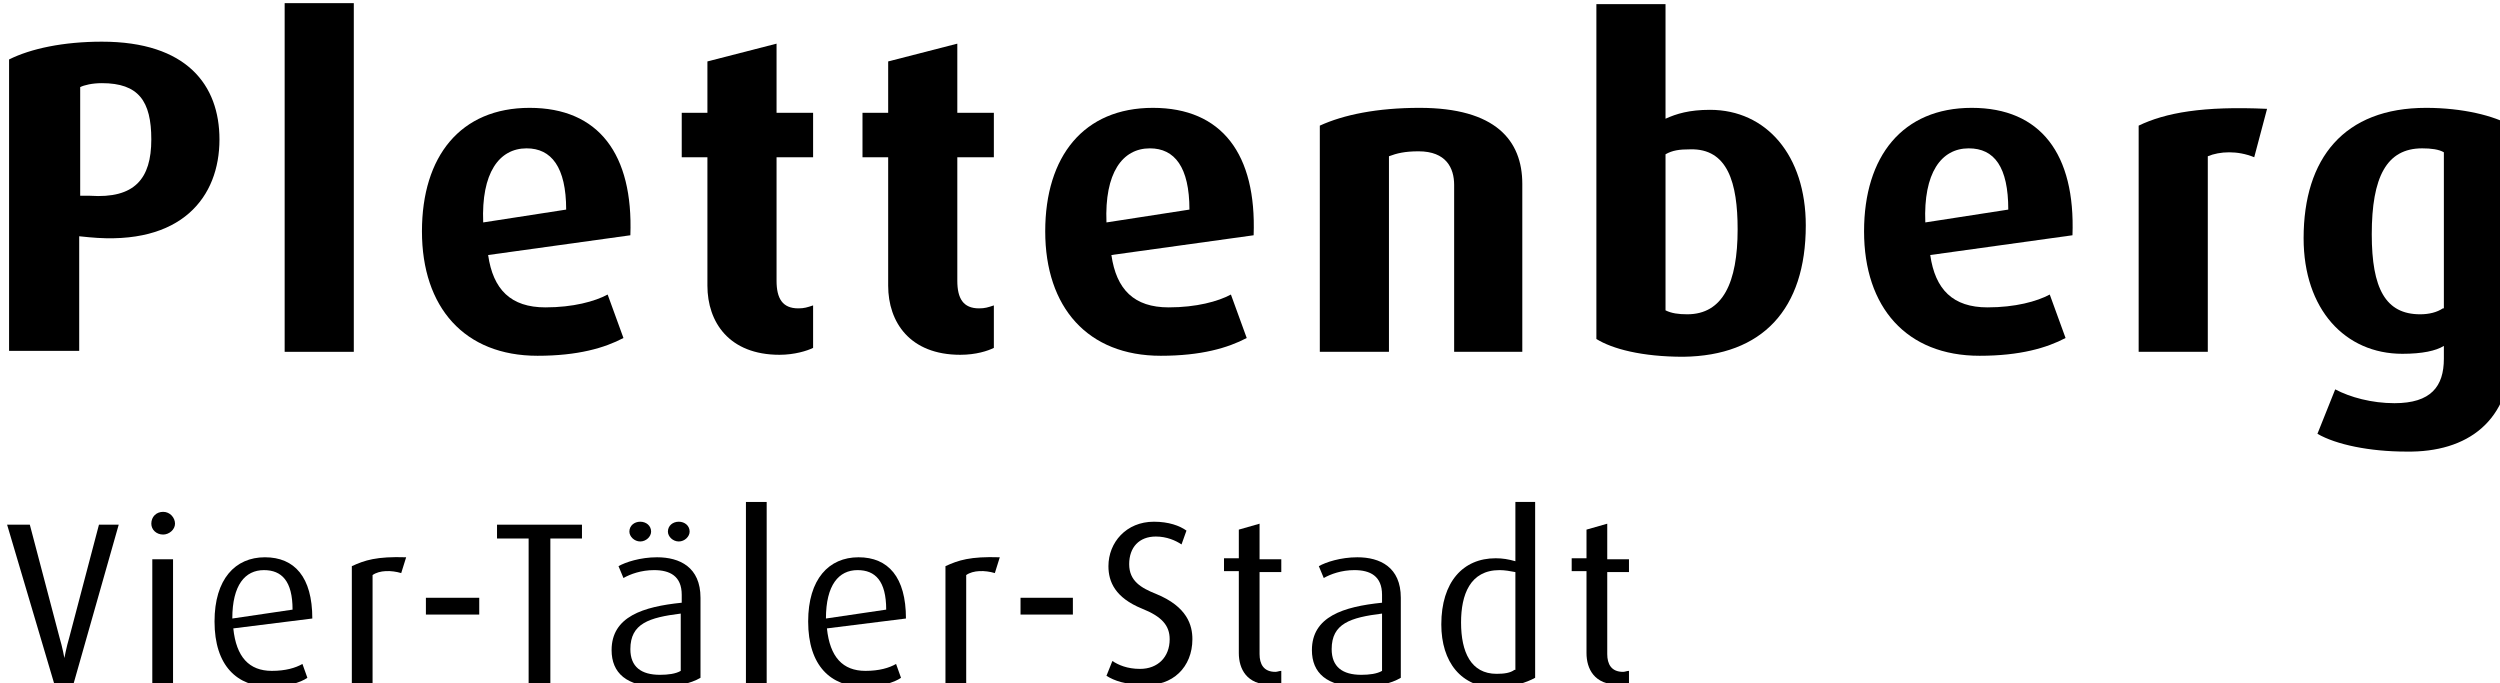
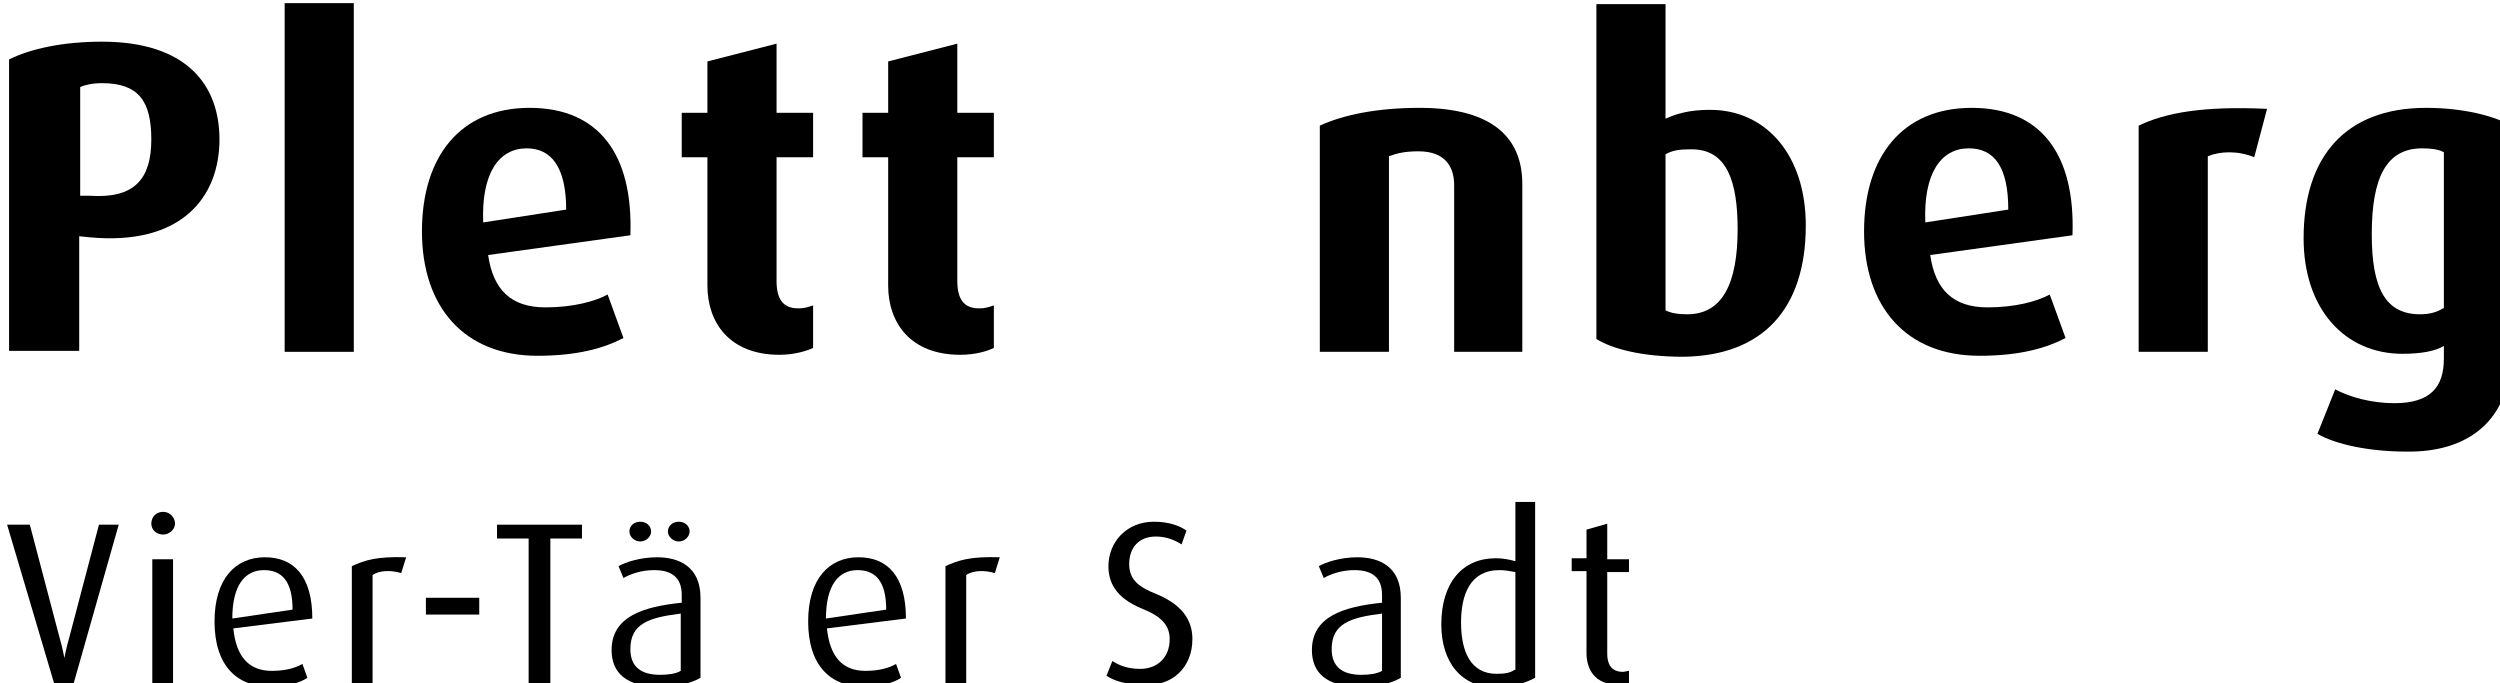
<svg xmlns="http://www.w3.org/2000/svg" xmlns:ns1="http://sodipodi.sourceforge.net/DTD/sodipodi-0.dtd" xmlns:ns2="http://www.inkscape.org/namespaces/inkscape" ns1:docname="Plettenberg-Text.svg" ns2:version="1.0 (4035a4fb49, 2020-05-01)" id="svg2174" version="1.1" viewBox="0 0 67.072 18.336" height="18.336mm" width="67.072mm">
  <defs id="defs2168" />
  <ns1:namedview ns2:window-maximized="0" ns2:window-y="47" ns2:window-x="2292" ns2:window-height="1208" ns2:window-width="1424" showgrid="false" ns2:document-rotation="0" ns2:current-layer="layer1" ns2:document-units="mm" ns2:cy="11.56798" ns2:cx="107.81448" ns2:zoom="2.8" ns2:pageshadow="2" ns2:pageopacity="0.0" borderopacity="1.0" bordercolor="#666666" pagecolor="#ffffff" id="base" />
  <g transform="translate(-109.339,-36.945)" id="layer1" ns2:groupmode="layer" ns2:label="Layer 1">
    <g transform="matrix(0.265,0,0,0.265,-11.39,-16.845)" id="g425">
      <g id="g389">
        <path d="m 477.8,217.1 c 0,-5.5 -3.3,-9.9 -11.9,-9.9 -3.9,0 -7.2,0.7 -9.4,1.8 v 29.5 h 7.1 v -11.6 l 1,0.1 c 9.4,0.9 13.2,-4.1 13.2,-9.9 z m -6.9,0 c 0,4 -1.7,6 -6.2,5.7 h -1 v -11 c 0.4,-0.2 1.2,-0.4 2.2,-0.4 3.7,0 5,1.8 5,5.7 z" id="path367" />
        <polygon points="484.4,203.3 484.4,238.6 491.4,238.6 491.4,203.3 " id="polygon369" />
        <path d="m 519.4,226.8 c 0.3,-8.2 -3.2,-12.9 -10.2,-12.9 -7,0 -10.9,4.9 -10.9,12.5 0,7.7 4.3,12.6 11.7,12.6 4.1,0 6.8,-0.8 8.7,-1.8 l -1.6,-4.4 c -1.3,0.7 -3.5,1.3 -6.3,1.3 -3.5,0 -5.3,-1.8 -5.8,-5.3 z m -6.5,-2.6 -8.4,1.3 c -0.2,-5 1.6,-7.5 4.4,-7.5 2.5,0 4,1.9 4,6.2 z" id="path371" />
        <path d="m 537.9,238.2 v -4.3 c -0.6,0.2 -0.9,0.3 -1.5,0.3 -1.6,0 -2.2,-1 -2.2,-2.8 v -12.5 h 3.7 v -4.5 h -3.7 v -7 l -7,1.8 v 5.2 h -2.6 v 4.5 h 2.6 v 13 c 0,3.7 2.2,7 7.3,7 1.5,0 2.8,-0.4 3.4,-0.7 z" id="path373" />
        <path d="m 556.2,238.2 v -4.3 c -0.6,0.2 -0.9,0.3 -1.5,0.3 -1.6,0 -2.2,-1 -2.2,-2.8 v -12.5 h 3.7 v -4.5 h -3.7 v -7 l -7,1.8 v 5.2 h -2.6 v 4.5 h 2.6 v 13 c 0,3.7 2.2,7 7.3,7 1.6,0 2.8,-0.4 3.4,-0.7 z" id="path375" />
-         <path d="m 582.5,226.8 c 0.3,-8.2 -3.2,-12.9 -10.2,-12.9 -7,0 -10.9,4.9 -10.9,12.5 0,7.7 4.3,12.6 11.7,12.6 4.1,0 6.8,-0.8 8.7,-1.8 l -1.6,-4.4 c -1.3,0.7 -3.5,1.3 -6.3,1.3 -3.5,0 -5.3,-1.8 -5.8,-5.3 z m -6.5,-2.6 -8.4,1.3 c -0.2,-5 1.6,-7.5 4.4,-7.5 2.5,0 4,1.9 4,6.2 z" id="path377" />
        <path d="m 609.7,238.6 v -17 c 0,-4.4 -2.7,-7.7 -10.4,-7.7 -4.3,0 -7.7,0.7 -10.1,1.8 v 22.9 h 7 v -19.8 c 0.8,-0.3 1.6,-0.5 3,-0.5 2.8,0 3.6,1.7 3.6,3.4 v 16.9 z" id="path379" />
        <path d="m 638.4,225.8 c 0,-7.1 -4,-11.7 -9.7,-11.7 -2.1,0 -3.4,0.4 -4.5,0.9 v -11.6 h -7 v 33.9 c 1.6,1 4.6,1.8 8.8,1.8 8,-0.1 12.4,-4.8 12.4,-13.3 z m -6.9,0.4 c 0,5.4 -1.5,8.6 -5.1,8.6 -0.9,0 -1.6,-0.1 -2.2,-0.4 v -15.8 c 0.7,-0.4 1.4,-0.5 2.5,-0.5 3.8,-0.1 4.8,3.4 4.8,8.1 z" id="path381" />
        <path d="m 665.4,226.8 c 0.3,-8.2 -3.2,-12.9 -10.2,-12.9 -7,0 -10.9,4.9 -10.9,12.5 0,7.7 4.3,12.6 11.7,12.6 4.1,0 6.8,-0.8 8.7,-1.8 l -1.6,-4.4 c -1.3,0.7 -3.5,1.3 -6.3,1.3 -3.5,0 -5.3,-1.8 -5.8,-5.3 z m -6.5,-2.6 -8.4,1.3 c -0.2,-5 1.6,-7.5 4.4,-7.5 2.6,0 4,1.9 4,6.2 z" id="path383" />
        <path d="m 685.1,214 c -6.5,-0.3 -10.3,0.4 -13,1.7 v 22.9 h 7 v -19.8 c 1.2,-0.5 3,-0.6 4.7,0.1 z" id="path385" />
        <path d="m 709.8,238.7 v -23 c -1.7,-1 -4.9,-1.8 -8.6,-1.8 -8.3,0 -12.4,5.1 -12.4,13.2 0,7.2 4.2,11.7 10,11.7 2,0 3.4,-0.3 4.2,-0.8 v 1.3 c 0,2.8 -1.3,4.5 -5,4.5 -2.3,0 -4.5,-0.6 -6,-1.4 l -1.8,4.5 c 1.9,1.1 5.3,1.8 9,1.8 6.2,0.1 10.6,-3.1 10.6,-10 z m -6.9,-4.5 c -0.6,0.4 -1.4,0.6 -2.3,0.6 -3.5,0 -4.9,-2.6 -4.9,-8.1 0,-5.8 1.5,-8.7 5.1,-8.7 0.9,0 1.7,0.1 2.2,0.4 v 15.8 z" id="path387" />
      </g>
      <g id="g423">
        <path d="m 467.6,256.1 h -2 l -3,11.4 c -0.3,1 -0.5,2.1 -0.5,2.1 v 0 c 0,0 -0.2,-1.1 -0.5,-2.1 l -3,-11.4 h -2.3 l 4.8,16.2 h 1.9 z" id="path391" />
        <path d="m 473.3,256 c 0,-0.6 -0.5,-1.2 -1.2,-1.2 -0.7,0 -1.2,0.5 -1.2,1.2 0,0.6 0.5,1.1 1.2,1.1 0.6,0 1.2,-0.5 1.2,-1.1 z m -0.2,16.3 V 259.6 H 471 v 12.7 z" id="path393" />
        <path d="m 487.2,265.6 c 0,-4.2 -1.8,-6.2 -4.8,-6.2 -3,0 -5.1,2.2 -5.1,6.5 0,4.5 2.3,6.6 5.6,6.6 1.7,0 3.1,-0.4 3.8,-0.9 l -0.5,-1.4 c -0.7,0.4 -1.7,0.7 -3.1,0.7 -2.3,0 -3.6,-1.4 -3.9,-4.3 z m -2,-0.9 -6.1,0.9 c 0,-3.4 1.3,-4.9 3.2,-4.9 1.8,0 2.9,1.1 2.9,4 z" id="path395" />
        <path d="m 496.7,259.4 c -3,-0.1 -4.2,0.3 -5.5,0.9 v 12 h 2.1 v -11.1 c 0.7,-0.5 1.9,-0.5 2.9,-0.2 z" id="path397" />
        <polygon points="498.7,263.5 498.7,265.2 504.1,265.2 504.1,263.5 " id="polygon399" />
        <polygon points="511.3,272.3 511.3,257.5 514.5,257.5 514.5,256.1 505.9,256.1 505.9,257.5 509.1,257.5 509.1,272.3 " id="polygon401" />
        <path d="m 525.4,256.8 c 0,-0.6 -0.5,-1 -1.1,-1 -0.6,0 -1.1,0.4 -1.1,1 0,0.5 0.5,1 1.1,1 0.6,0 1.1,-0.5 1.1,-1 z m -3.9,0 c 0,-0.6 -0.5,-1 -1.1,-1 -0.6,0 -1.1,0.4 -1.1,1 0,0.5 0.5,1 1.1,1 0.6,0 1.1,-0.5 1.1,-1 z m 5,14.8 v -8.1 c 0,-3.1 -2.1,-4.1 -4.4,-4.1 -1.7,0 -3.2,0.5 -3.9,0.9 l 0.5,1.2 c 0.7,-0.4 1.8,-0.8 3.1,-0.8 1.6,0 2.8,0.6 2.8,2.5 v 0.8 c -3.9,0.4 -7.1,1.4 -7.1,4.8 0,2.3 1.5,3.7 4.8,3.7 1.7,0 3.2,-0.3 4.2,-0.9 z m -2,-0.7 c -0.5,0.3 -1.3,0.4 -2.1,0.4 -1.9,0 -3,-0.8 -3,-2.6 0,-2.6 1.9,-3.2 5.1,-3.6 z" id="path403" />
-         <polygon points="531.1,253.8 531.1,272.3 533.2,272.3 533.2,253.8 " id="polygon405" />
        <path d="m 547.3,265.6 c 0,-4.2 -1.8,-6.2 -4.8,-6.2 -3,0 -5.1,2.2 -5.1,6.5 0,4.5 2.3,6.6 5.6,6.6 1.7,0 3.1,-0.4 3.8,-0.9 l -0.5,-1.4 c -0.7,0.4 -1.7,0.7 -3.1,0.7 -2.3,0 -3.6,-1.4 -3.9,-4.3 z m -2,-0.9 -6.1,0.9 c 0,-3.4 1.3,-4.9 3.2,-4.9 1.8,0 2.9,1.1 2.9,4 z" id="path407" />
        <path d="m 556.8,259.4 c -3,-0.1 -4.2,0.3 -5.5,0.9 v 12 h 2.1 v -11.1 c 0.7,-0.5 1.9,-0.5 2.9,-0.2 z" id="path409" />
-         <polygon points="558.9,263.5 558.9,265.2 564.2,265.2 564.2,263.5 " id="polygon411" />
        <path d="m 576.3,267.7 c 0,-1.4 -0.5,-3.3 -3.7,-4.6 -1.5,-0.6 -2.7,-1.3 -2.7,-3 0,-1.7 1,-2.8 2.7,-2.8 1.1,0 2,0.4 2.6,0.8 l 0.5,-1.4 c -0.7,-0.5 -1.8,-0.9 -3.3,-0.9 -2.8,0 -4.6,2.1 -4.6,4.5 0,1.6 0.7,3.2 3.4,4.3 2,0.8 2.8,1.7 2.8,3.1 0,1.8 -1.2,3 -3,3 -1.3,0 -2.2,-0.4 -2.8,-0.8 l -0.6,1.5 c 0.8,0.5 1.9,0.9 3.8,0.9 2.9,0.2 4.9,-1.8 4.9,-4.6 z" id="path413" />
-         <path d="m 585.3,272.2 v -1.3 c -0.2,0 -0.4,0.1 -0.6,0.1 -1.2,0 -1.6,-0.8 -1.6,-1.8 v -8.3 h 2.2 v -1.3 h -2.2 V 256 l -2.1,0.6 v 2.9 h -1.5 v 1.3 h 1.5 v 8.3 c 0,1.6 0.8,3.2 3.2,3.2 0.5,0.1 0.8,0 1.1,-0.1 z" id="path415" />
        <path d="m 597.4,271.6 v -8.1 c 0,-3.1 -2.1,-4.1 -4.4,-4.1 -1.7,0 -3.2,0.5 -3.9,0.9 l 0.5,1.2 c 0.7,-0.4 1.8,-0.8 3.1,-0.8 1.6,0 2.8,0.6 2.8,2.5 v 0.8 c -3.9,0.4 -7.1,1.4 -7.1,4.8 0,2.3 1.5,3.7 4.8,3.7 1.8,0 3.2,-0.3 4.2,-0.9 z m -1.9,-0.7 c -0.5,0.3 -1.3,0.4 -2.1,0.4 -1.9,0 -3,-0.8 -3,-2.6 0,-2.6 1.9,-3.2 5.1,-3.6 z" id="path417" />
        <path d="m 611,271.6 v -17.8 h -2 v 6 c -0.7,-0.2 -1.3,-0.3 -2,-0.3 -3.3,0 -5.5,2.4 -5.5,6.7 0,3.8 2,6.4 5.6,6.4 1.7,-0.1 3,-0.5 3.9,-1 z m -2.1,-0.8 c -0.4,0.3 -1,0.4 -1.8,0.4 -2.6,0 -3.6,-2.2 -3.6,-5.2 0,-2.8 0.9,-5.3 3.9,-5.3 0.5,0 1.1,0.1 1.6,0.2 v 9.9 z" id="path419" />
        <path d="m 620.5,272.2 v -1.3 c -0.2,0 -0.4,0.1 -0.6,0.1 -1.2,0 -1.6,-0.8 -1.6,-1.8 v -8.3 h 2.2 v -1.3 h -2.2 V 256 l -2.1,0.6 v 2.9 h -1.5 v 1.3 h 1.5 v 8.3 c 0,1.6 0.8,3.2 3.2,3.2 0.5,0.1 0.9,0 1.1,-0.1 z" id="path421" />
      </g>
    </g>
  </g>
</svg>